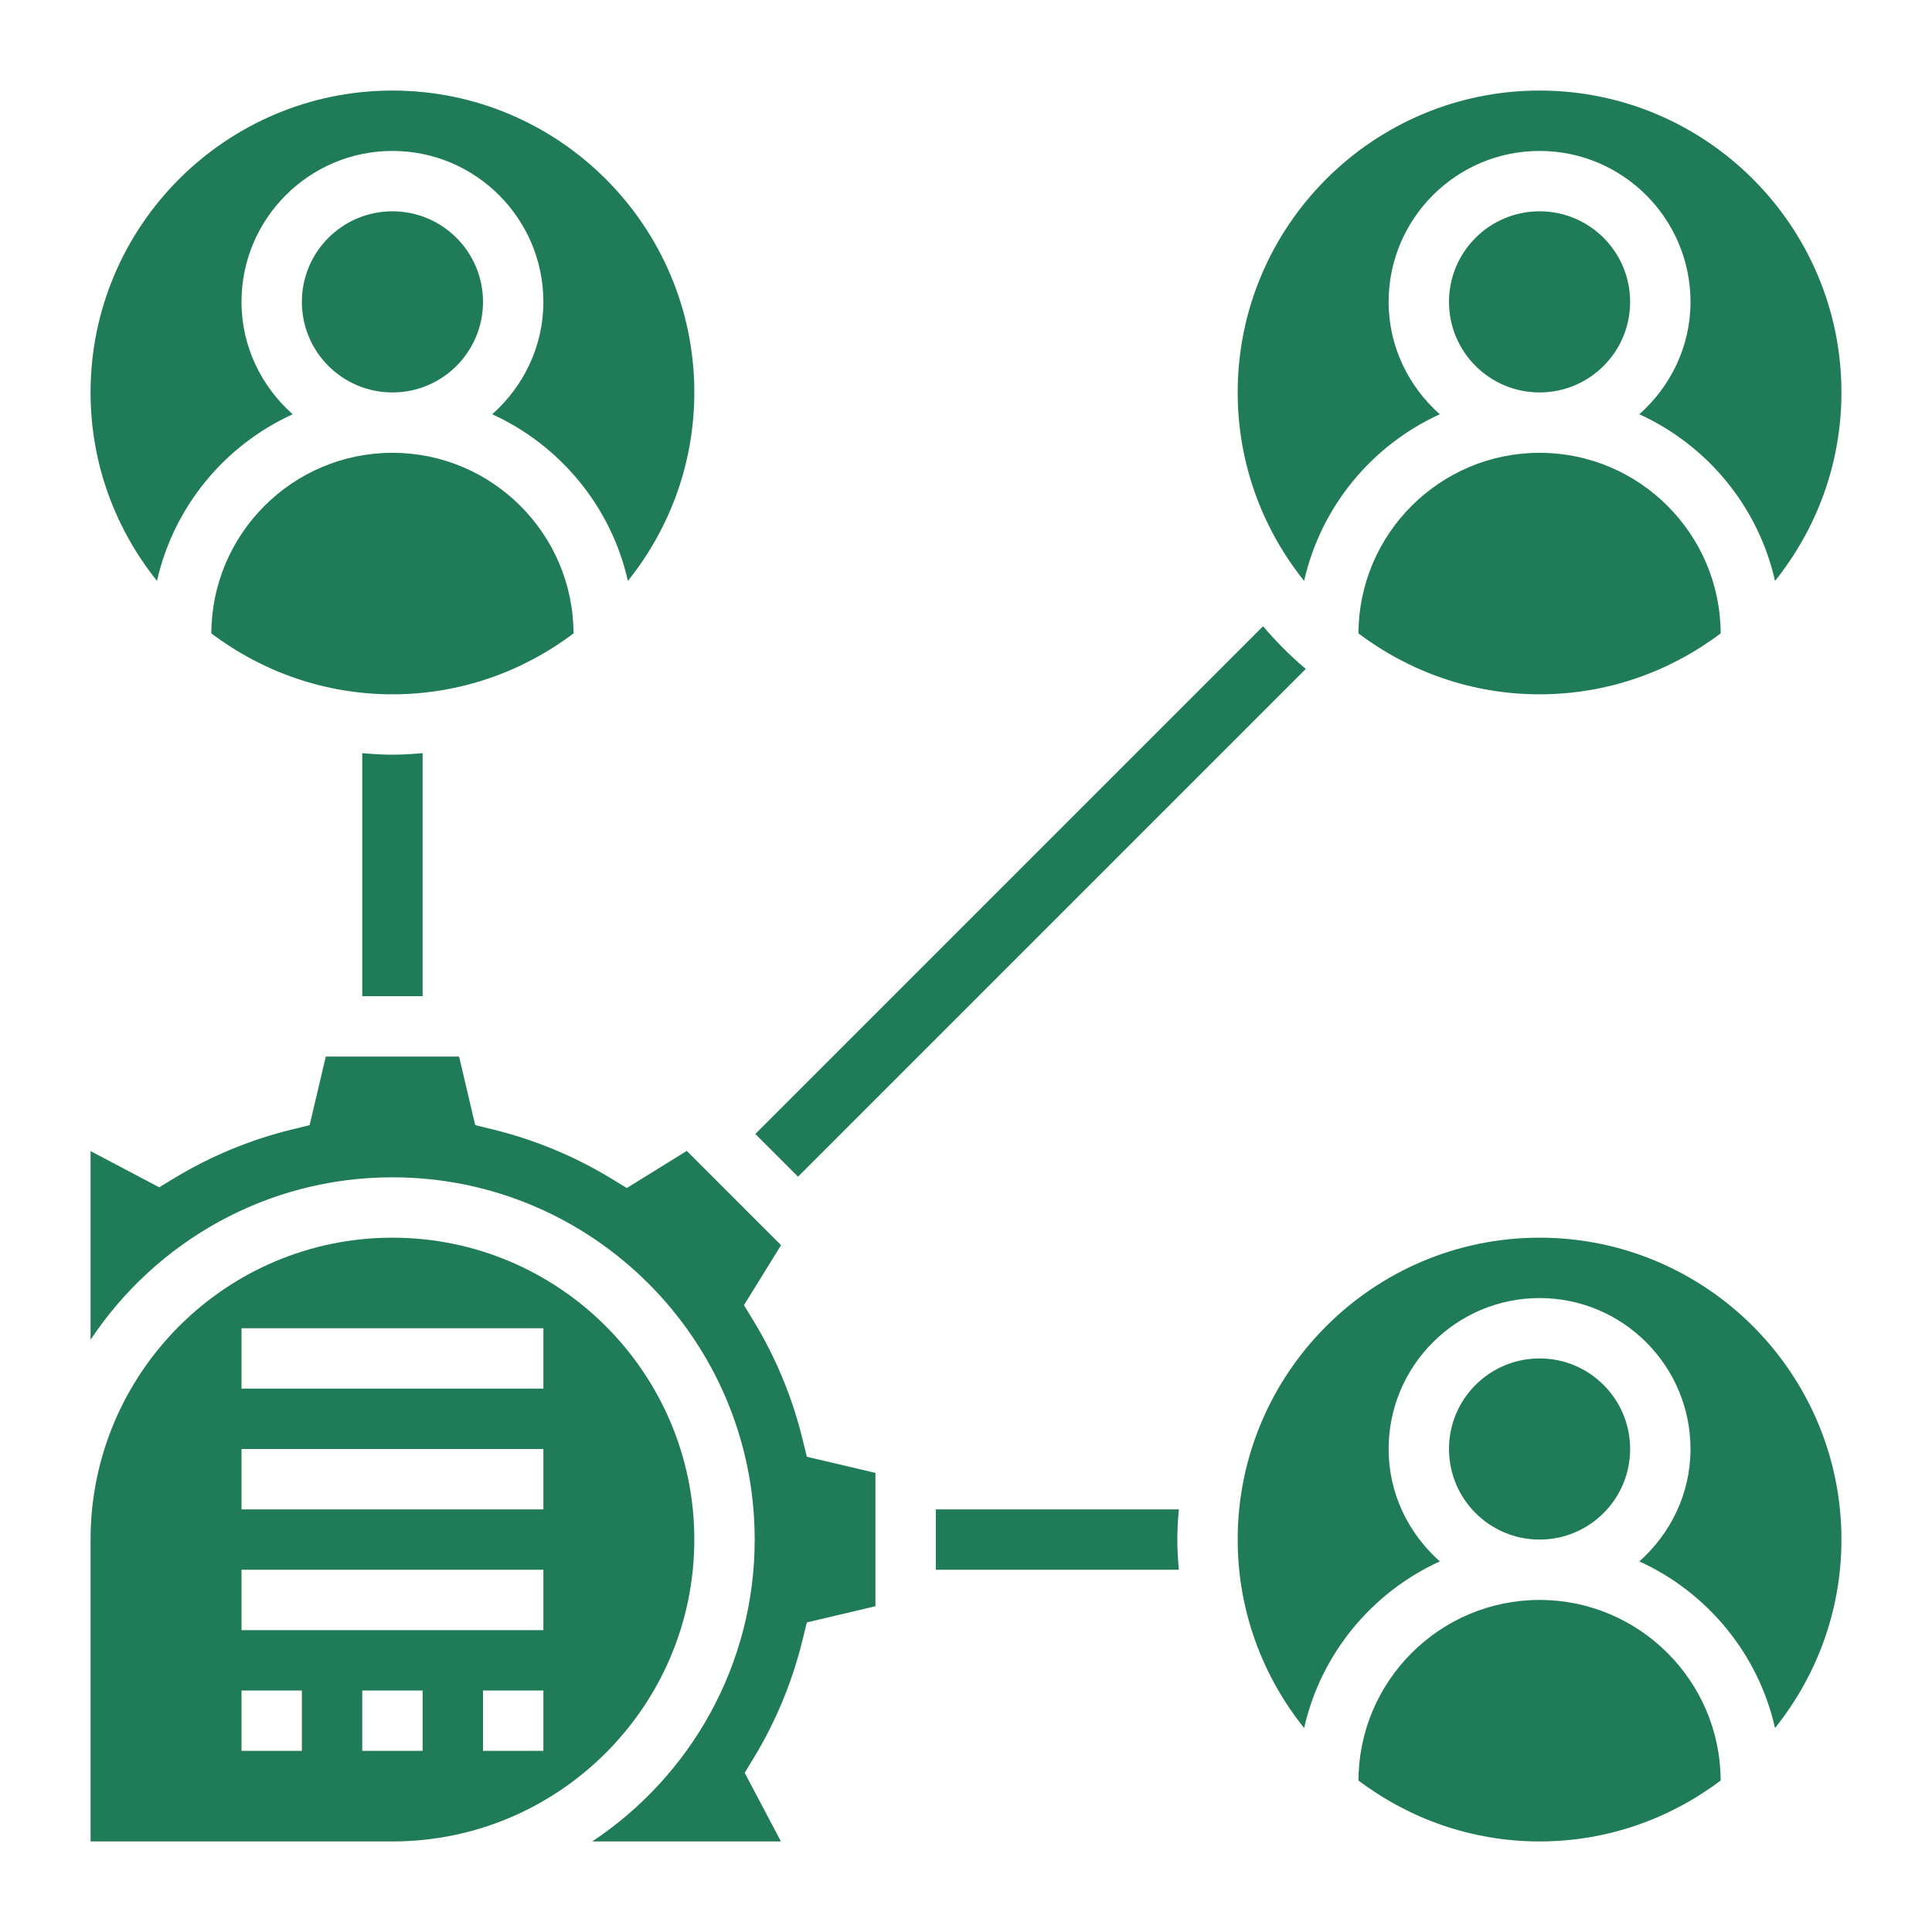
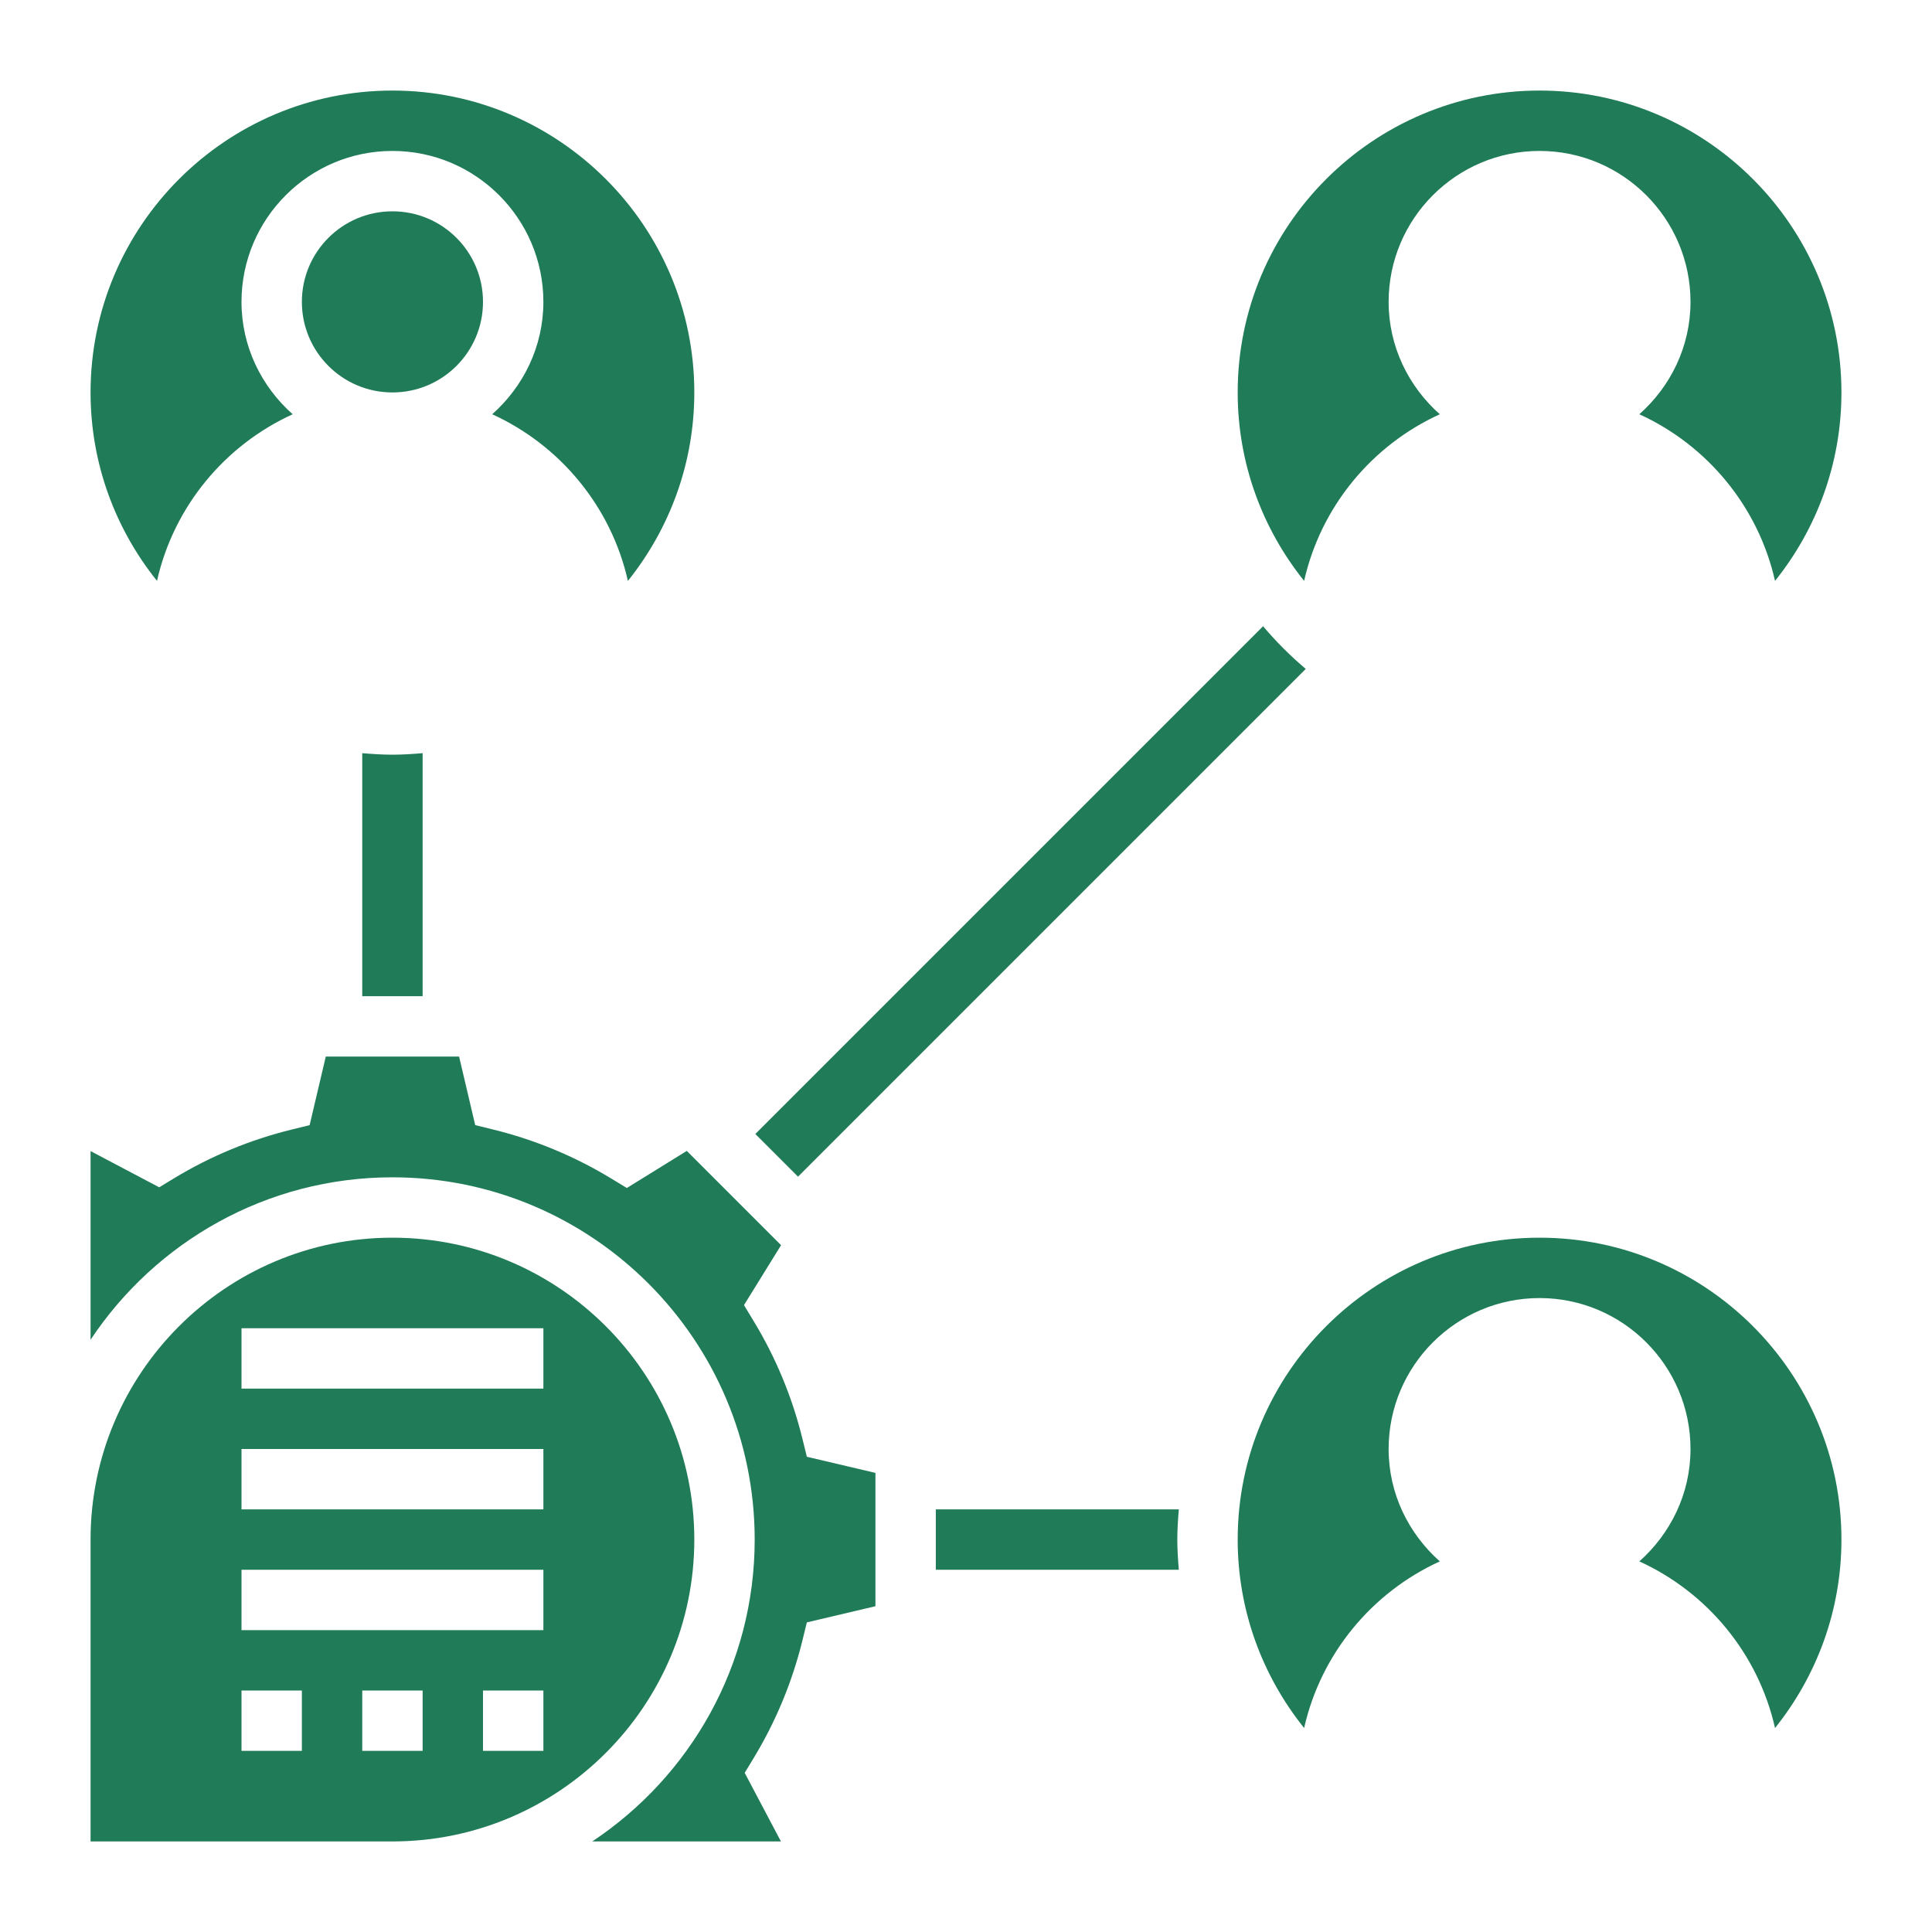
<svg xmlns="http://www.w3.org/2000/svg" id="Layer_35" height="512px" viewBox="0 0 64 64" width="512px" class="">
  <g>
-     <path d="m13 15c-3.302 0-5.989 2.682-5.999 5.982 1.673 1.261 3.747 2.018 5.999 2.018s4.326-.757 5.999-2.018c-.01-3.3-2.697-5.982-5.999-5.982z" data-original="#000000" class="active-path" data-old_color="#000000" fill="#207B58" />
    <circle cx="13" cy="10" r="3" data-original="#000000" class="active-path" data-old_color="#000000" fill="#207B58" />
    <path d="m9.695 13.723c-1.031-.917-1.695-2.238-1.695-3.723 0-2.757 2.243-5 5-5s5 2.243 5 5c0 1.485-.664 2.806-1.695 3.723 2.248 1.025 3.94 3.057 4.495 5.52 1.373-1.713 2.2-3.882 2.2-6.243 0-5.514-4.486-10-10-10s-10 4.486-10 10c0 2.361.827 4.53 2.201 6.243.554-2.463 2.246-4.495 4.494-5.52z" data-original="#000000" class="active-path" data-old_color="#000000" fill="#207B58" />
-     <path d="m45.001 20.982c1.673 1.261 3.747 2.018 5.999 2.018s4.326-.757 5.999-2.018c-.01-3.3-2.697-5.982-5.999-5.982s-5.989 2.682-5.999 5.982z" data-original="#000000" class="active-path" data-old_color="#000000" fill="#207B58" />
    <path d="m47.695 13.723c-1.031-.917-1.695-2.238-1.695-3.723 0-2.757 2.243-5 5-5s5 2.243 5 5c0 1.485-.664 2.806-1.695 3.723 2.248 1.025 3.94 3.057 4.495 5.52 1.373-1.713 2.2-3.882 2.2-6.243 0-5.514-4.486-10-10-10s-10 4.486-10 10c0 2.361.827 4.53 2.201 6.243.554-2.463 2.246-4.495 4.494-5.52z" data-original="#000000" class="active-path" data-old_color="#000000" fill="#207B58" />
-     <circle cx="51" cy="10" r="3" data-original="#000000" class="active-path" data-old_color="#000000" fill="#207B58" />
    <path d="m51 41c-5.514 0-10 4.486-10 10 0 2.361.827 4.53 2.201 6.243.555-2.463 2.247-4.495 4.495-5.52-1.032-.917-1.696-2.238-1.696-3.723 0-2.757 2.243-5 5-5s5 2.243 5 5c0 1.485-.664 2.806-1.695 3.723 2.248 1.025 3.94 3.057 4.495 5.52 1.373-1.713 2.2-3.882 2.2-6.243 0-5.514-4.486-10-10-10z" data-original="#000000" class="active-path" data-old_color="#000000" fill="#207B58" />
-     <path d="m51 53c-3.302 0-5.989 2.682-5.999 5.982 1.673 1.261 3.747 2.018 5.999 2.018s4.326-.757 5.999-2.018c-.01-3.3-2.697-5.982-5.999-5.982z" data-original="#000000" class="active-path" data-old_color="#000000" fill="#207B58" />
-     <circle cx="51" cy="48" r="3" data-original="#000000" class="active-path" data-old_color="#000000" fill="#207B58" />
    <path d="m23 51c0-5.514-4.486-10-10-10s-10 4.486-10 10v10h10c5.514 0 10-4.486 10-10zm-13 7h-2v-2h2zm4 0h-2v-2h2zm4 0h-2v-2h2zm0-4h-10v-2h10zm0-4h-10v-2h10zm0-4h-10v-2h10z" data-original="#000000" class="active-path" data-old_color="#000000" fill="#207B58" />
    <path d="m26.582 47.662c-.338-1.377-.882-2.691-1.619-3.904l-.318-.524 1.229-1.986-3.123-3.123-1.986 1.229-.524-.318c-1.214-.737-2.528-1.281-3.904-1.619l-.595-.146-.534-2.271h-4.416l-.535 2.272-.595.146c-1.376.337-2.689.882-3.904 1.619l-.484.294-2.274-1.2v6.25c2.151-3.239 5.829-5.381 10-5.381 6.617 0 12 5.383 12 12 0 4.171-2.142 7.849-5.381 10h6.25l-1.2-2.273.294-.484c.737-1.214 1.281-2.528 1.619-3.904l.146-.595 2.272-.536v-4.416l-2.272-.535z" data-original="#000000" class="active-path" data-old_color="#000000" fill="#207B58" />
    <path d="m31 50v2h8.05c-.027-.331-.05-.662-.05-1s.023-.669.05-1z" data-original="#000000" class="active-path" data-old_color="#000000" fill="#207B58" />
    <path d="m43.255 22.159c-.51-.431-.983-.904-1.414-1.414l-16.82 16.82 1.414 1.414z" data-original="#000000" class="active-path" data-old_color="#000000" fill="#207B58" />
    <path d="m12 24.95v8.05h2v-8.05c-.331.027-.662.05-1 .05s-.669-.023-1-.05z" data-original="#000000" class="active-path" data-old_color="#000000" fill="#207B58" />
  </g>
</svg>